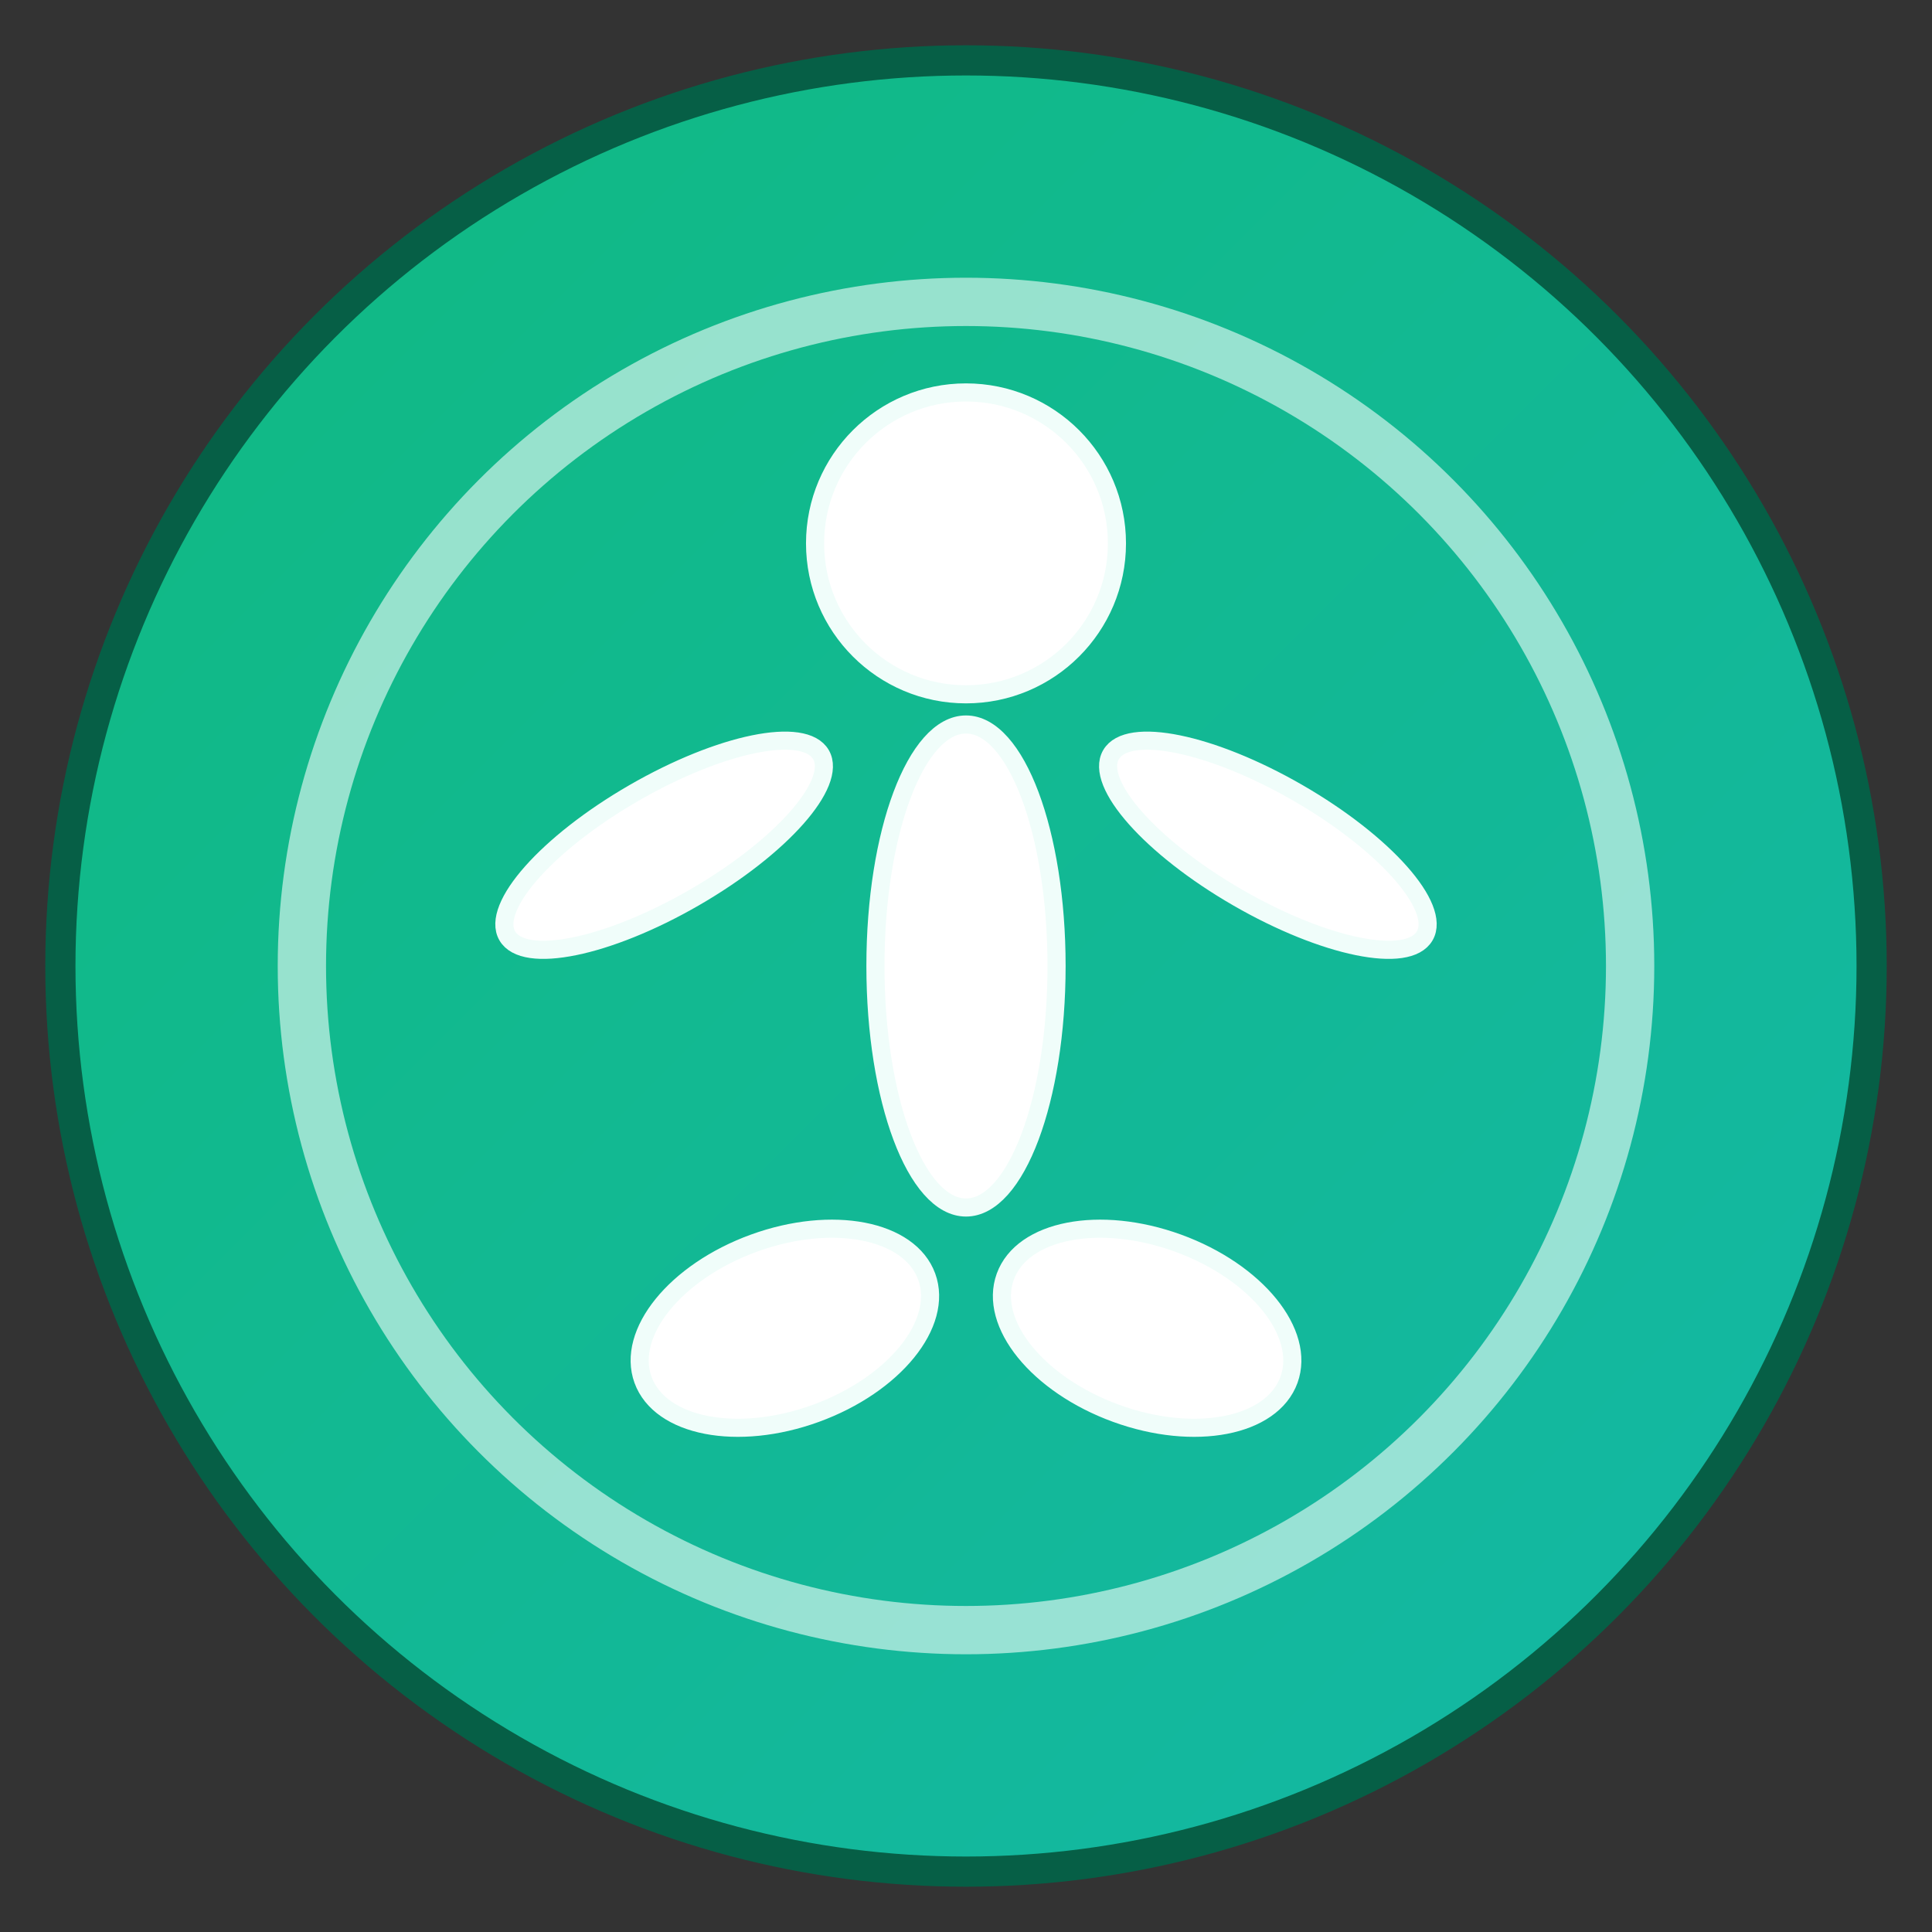
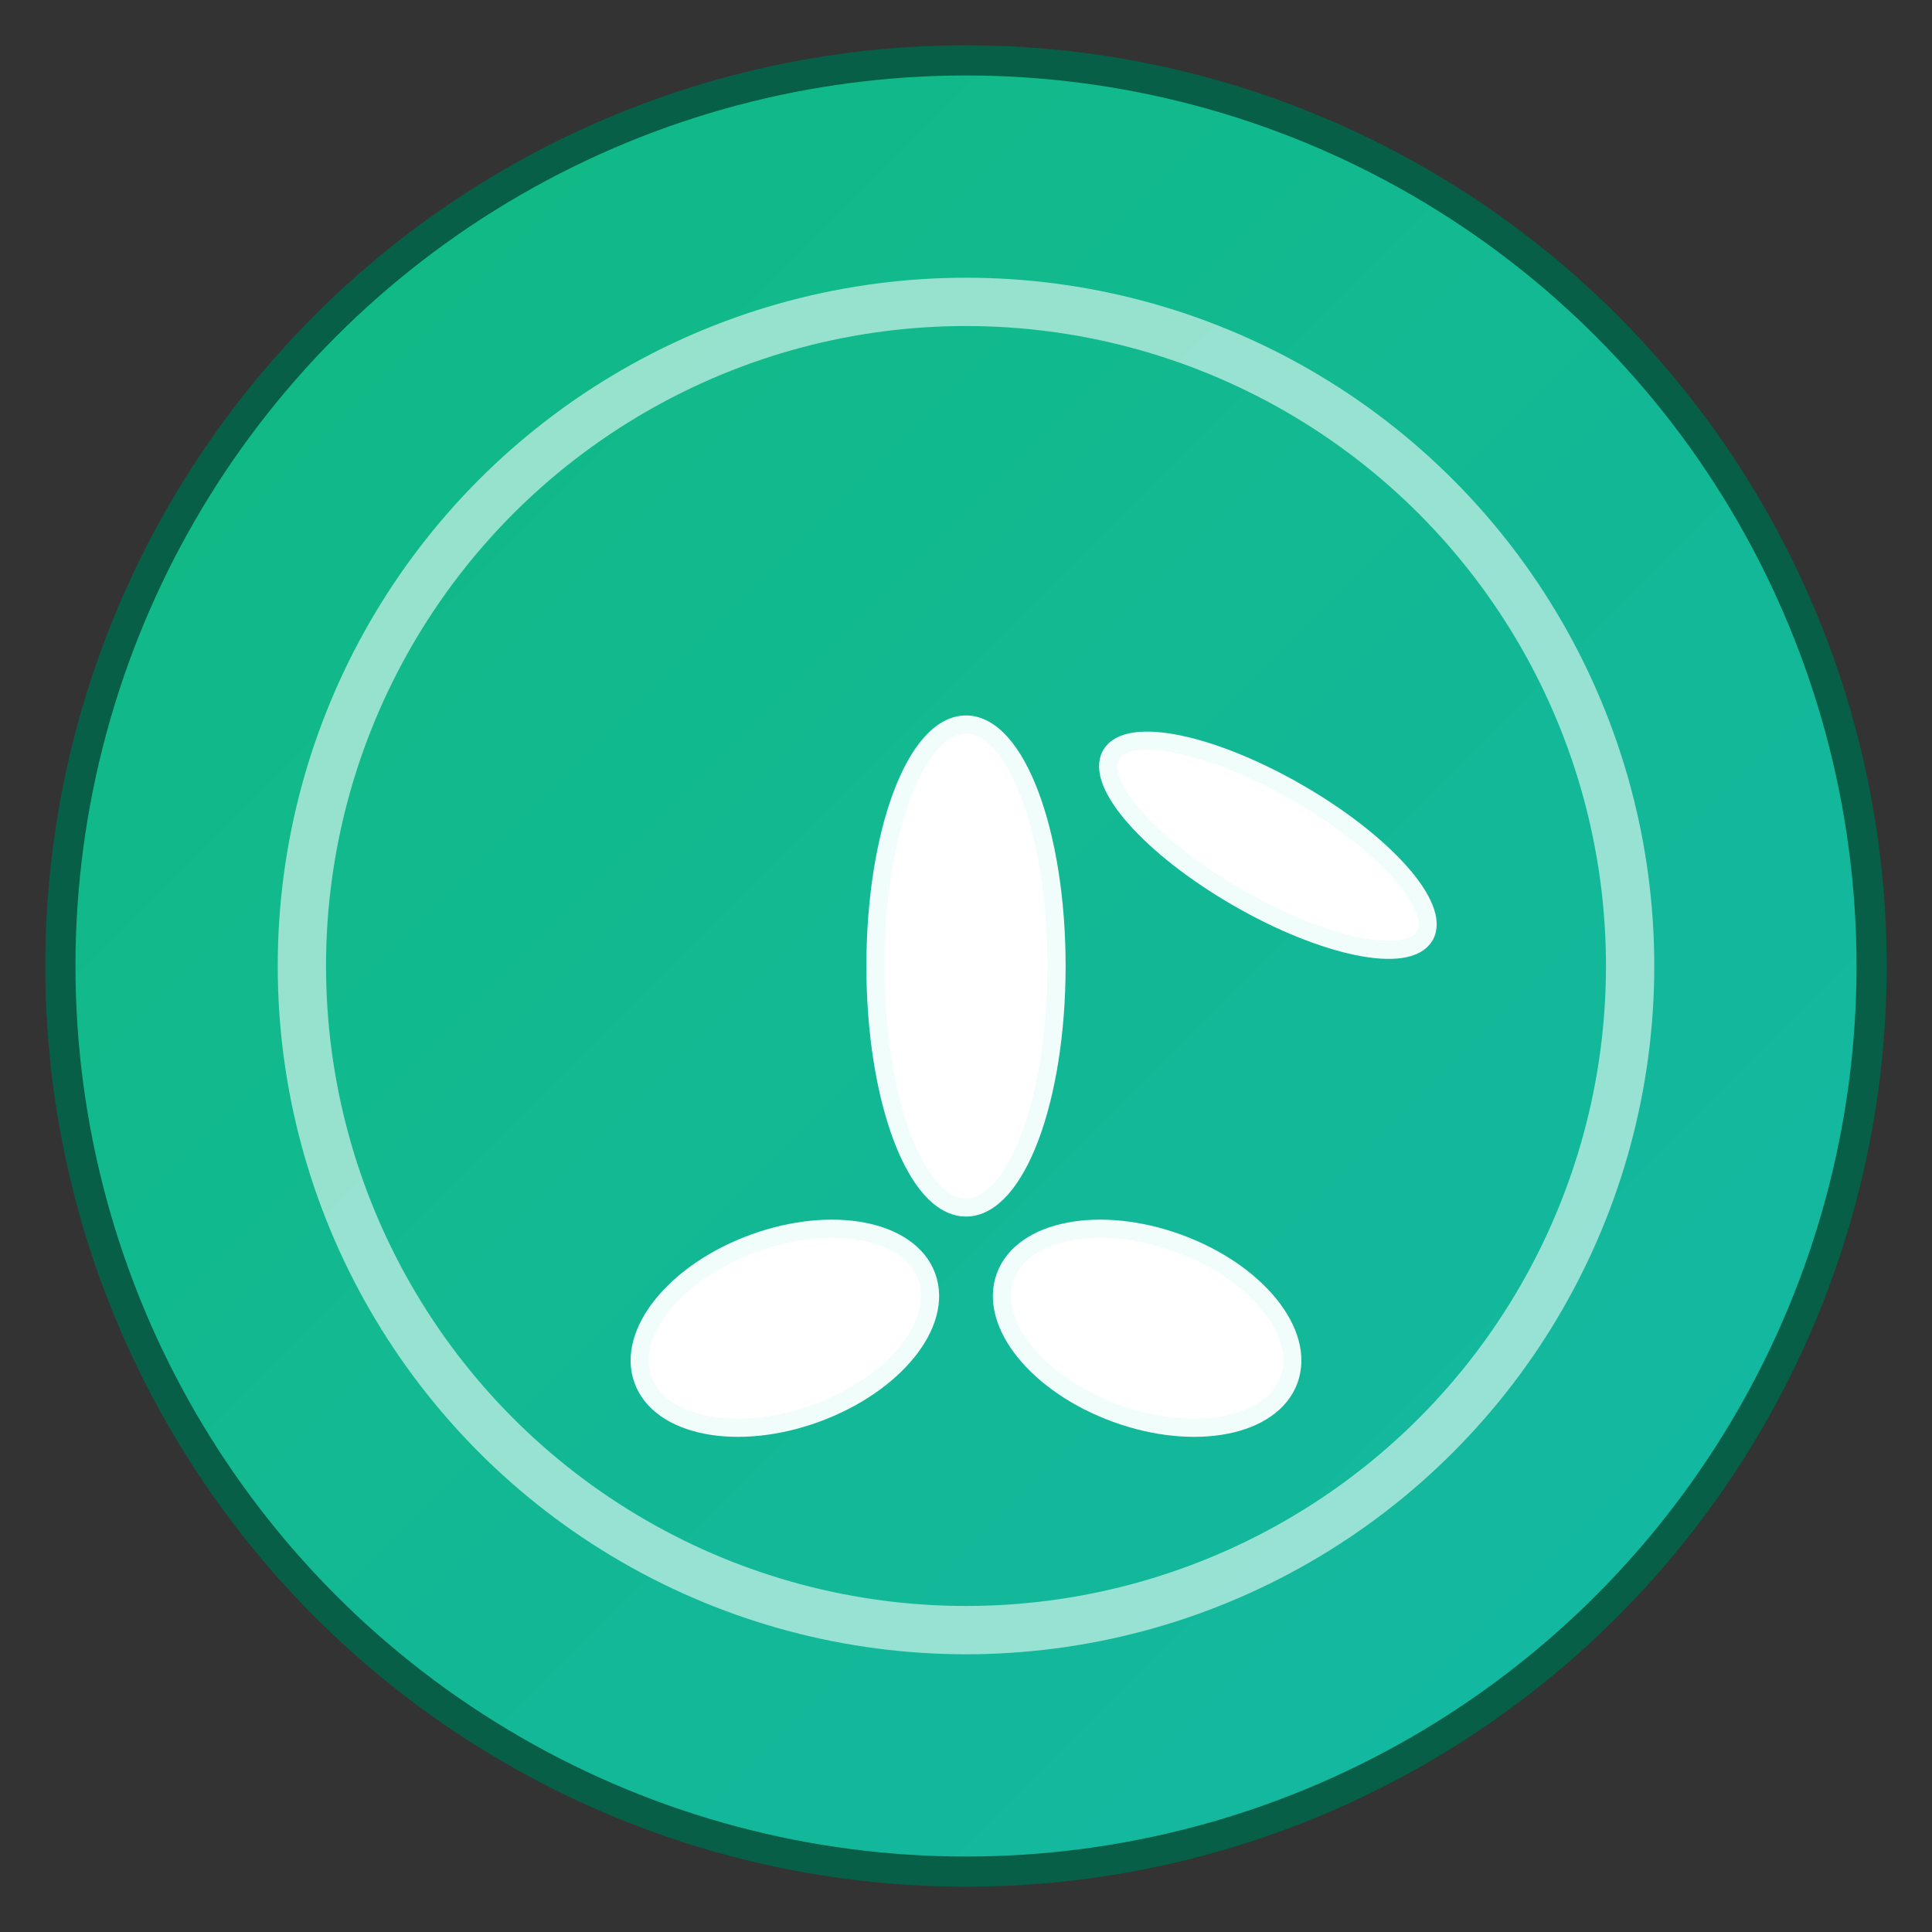
<svg xmlns="http://www.w3.org/2000/svg" viewBox="0 0 32 32" width="32" height="32">
  <rect x="0" y="0" width="32" height="32" fill="#333333" stroke="none" />
  <defs>
    <linearGradient id="gradient" x1="0%" y1="0%" x2="100%" y2="100%">
      <stop offset="0%" style="stop-color:#10b981;stop-opacity:1" />
      <stop offset="100%" style="stop-color:#14b8a6;stop-opacity:1" />
    </linearGradient>
  </defs>
  <circle cx="16" cy="16" r="15" fill="url(#gradient)" stroke="#065f46" stroke-width="0.5" />
  <g fill="#ffffff" stroke="#f0fdfa" stroke-width="0.3">
-     <circle cx="16" cy="9" r="2.5" />
    <ellipse cx="16" cy="16" rx="1.5" ry="4" />
-     <ellipse cx="11" cy="14" rx="3" ry="1" transform="rotate(-30 11 14)" />
    <ellipse cx="21" cy="14" rx="3" ry="1" transform="rotate(30 21 14)" />
    <ellipse cx="13" cy="22" rx="2.5" ry="1.5" transform="rotate(-20 13 22)" />
    <ellipse cx="19" cy="22" rx="2.5" ry="1.5" transform="rotate(20 19 22)" />
  </g>
  <circle cx="16" cy="16" r="11" fill="none" stroke="#f0fdfa" stroke-width="0.8" opacity="0.6" />
</svg>